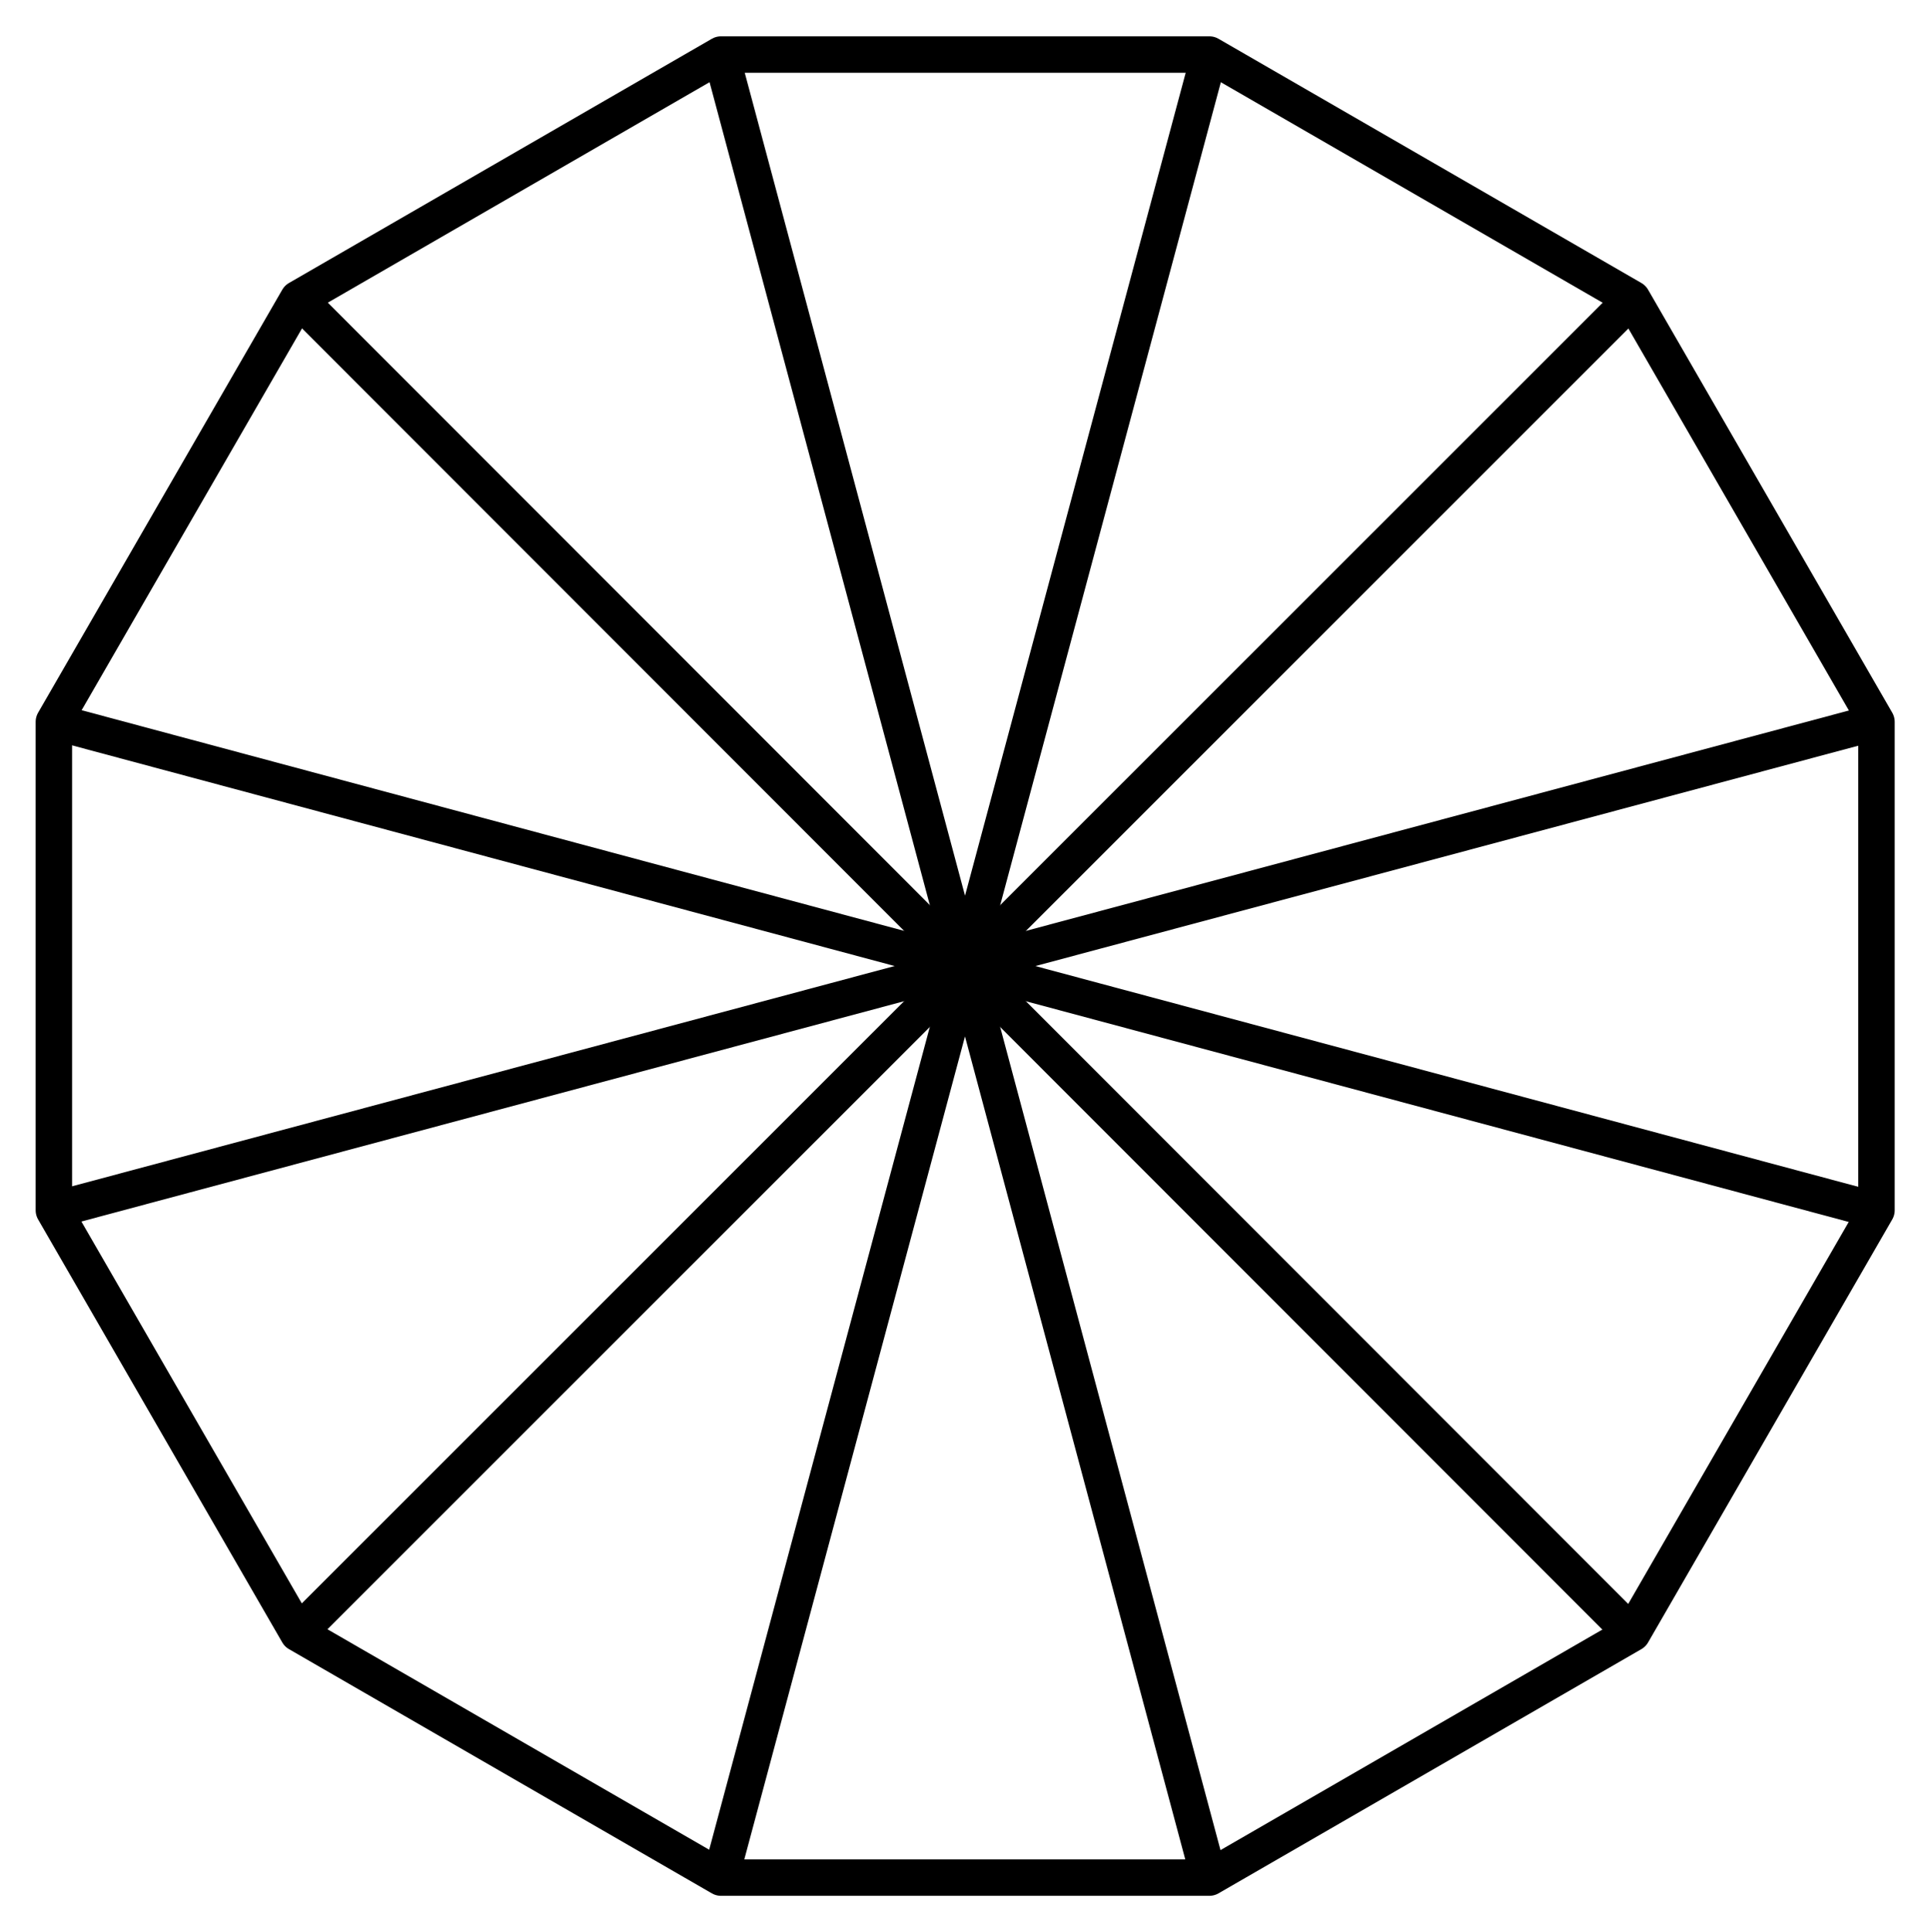
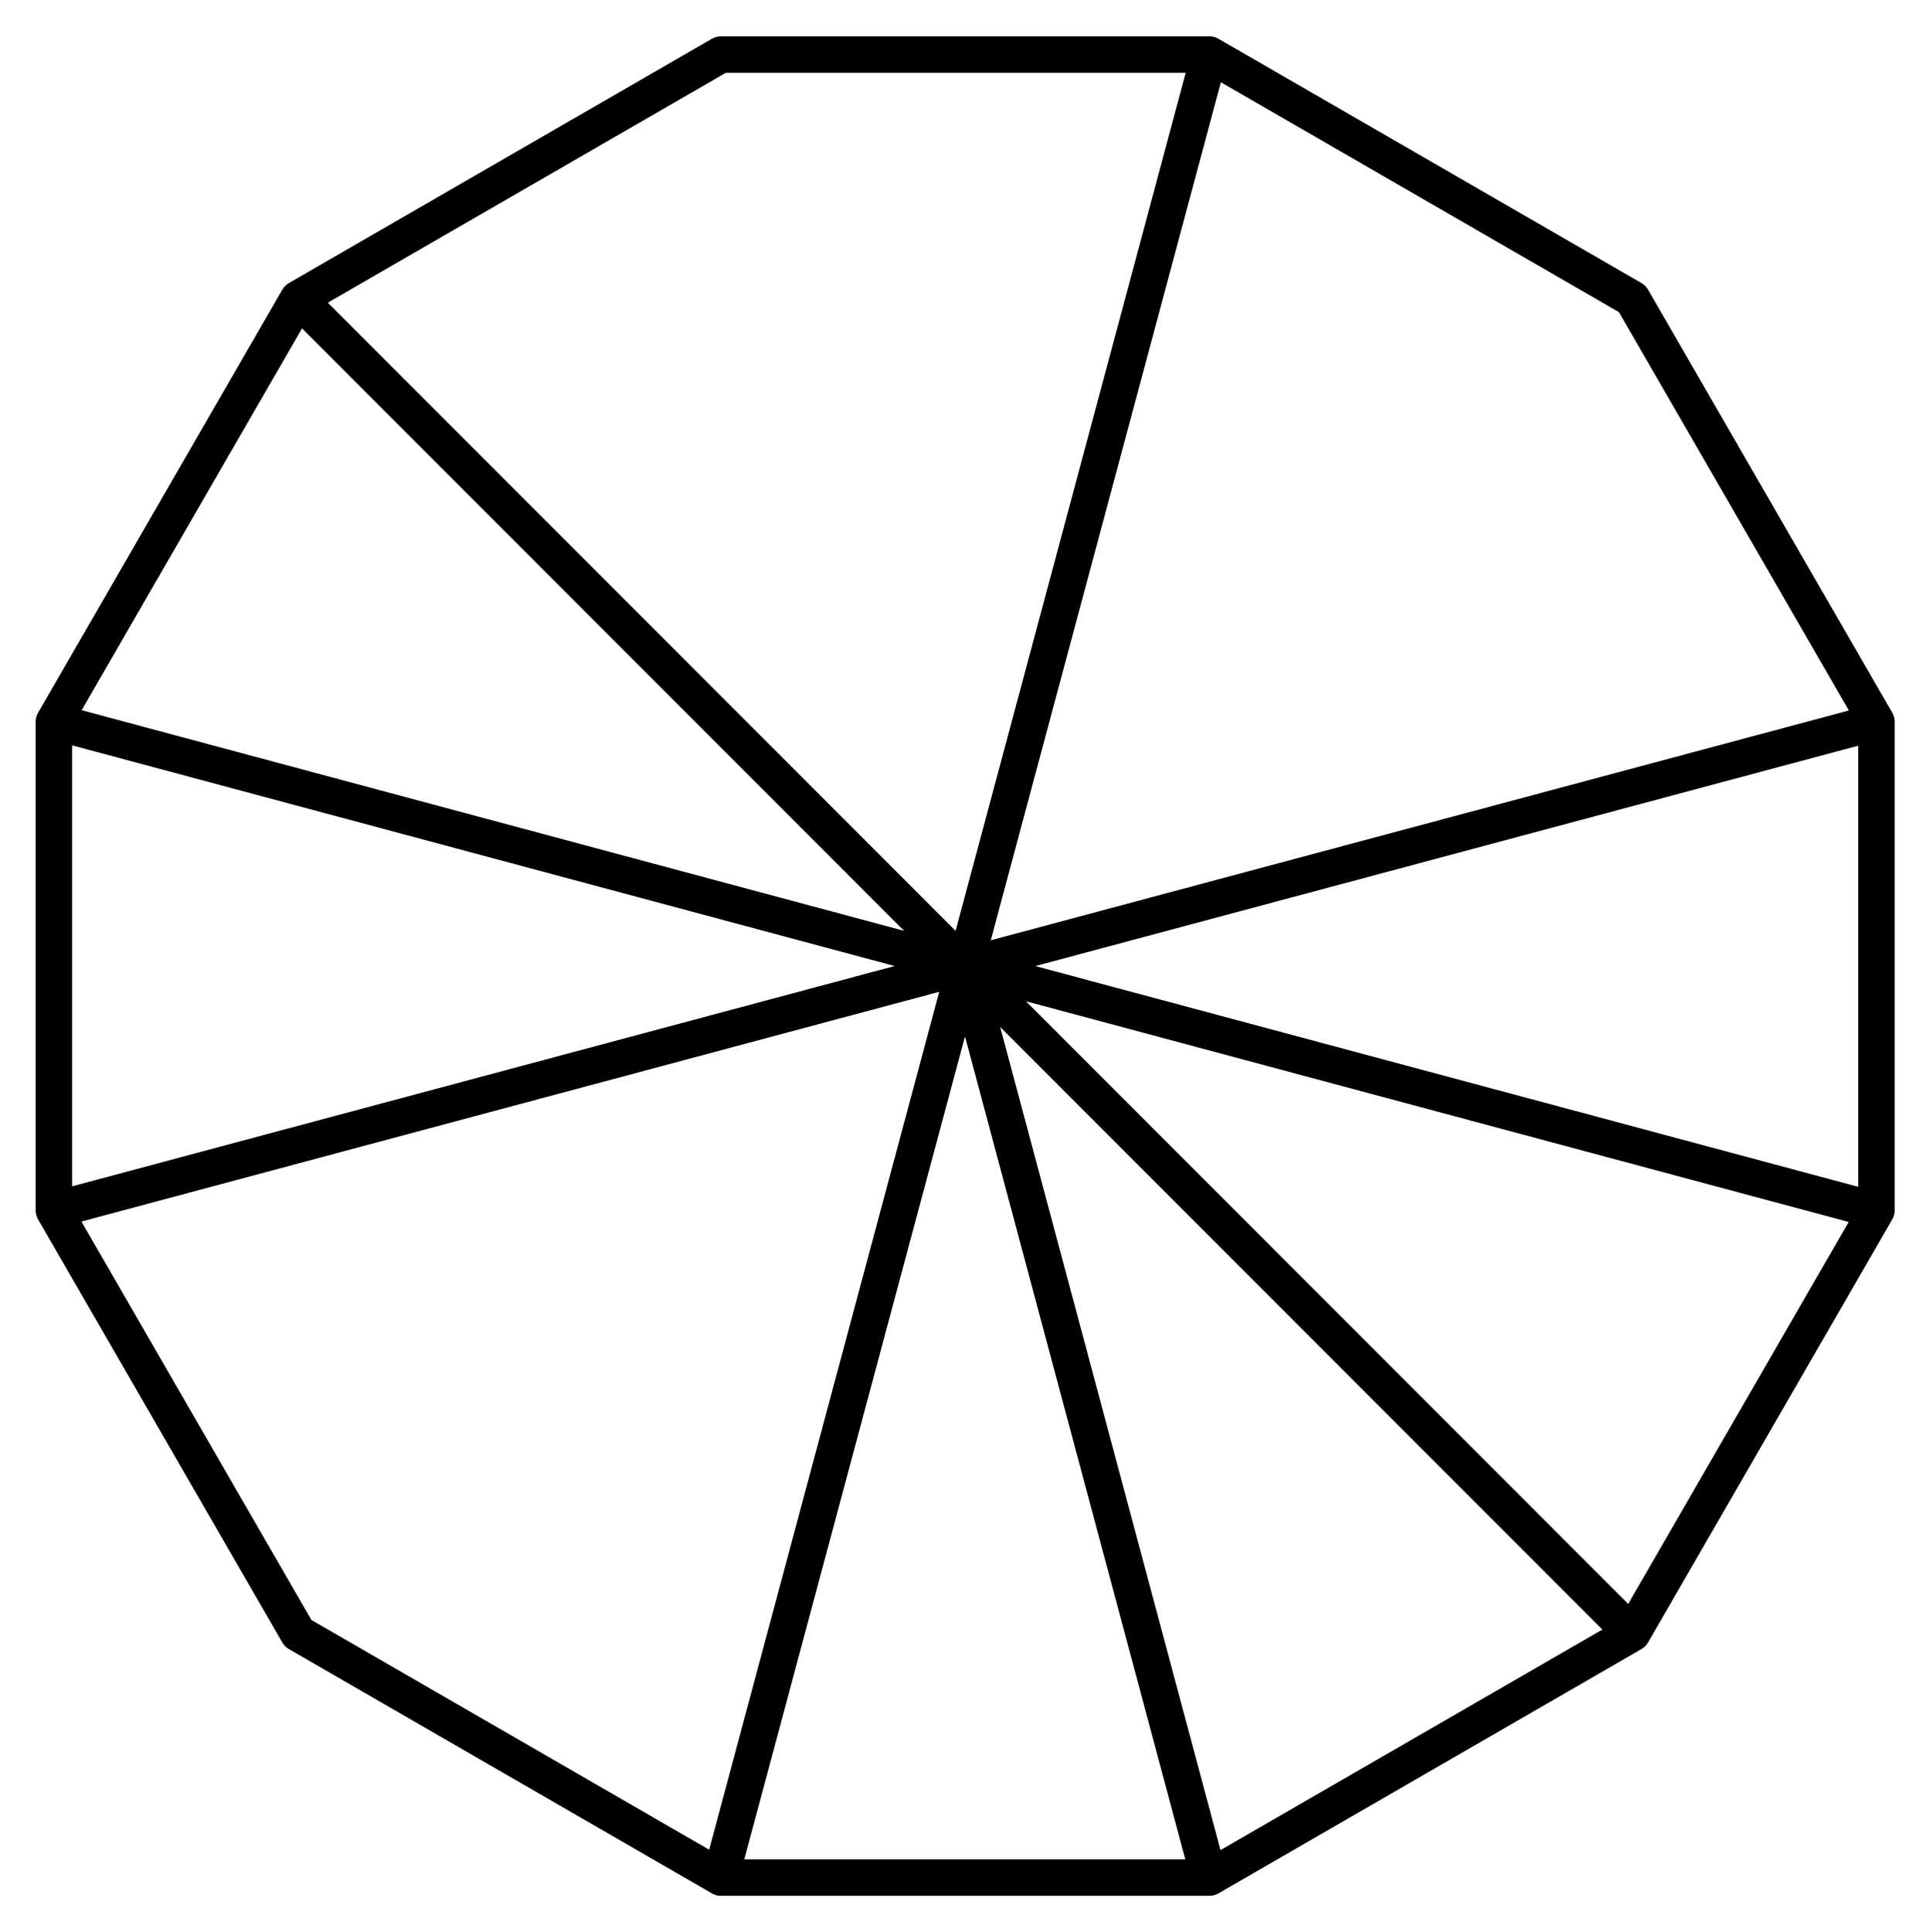
<svg xmlns="http://www.w3.org/2000/svg" xmlns:ns1="http://www.inkscape.org/namespaces/inkscape" xmlns:ns2="http://sodipodi.sourceforge.net/DTD/sodipodi-0.dtd" width="264.998" height="265.224" viewBox="0 0 70.114 70.174" version="1.1" id="svg5" ns1:version="1.1.1 (3bf5ae0d25, 2021-09-20)" ns2:docname="30 - solution.svg" ns1:export-filename="C:\Users\maria\Desktop\NJ\2024\Obrázky\30 - solution.png" ns1:export-xdpi="90" ns1:export-ydpi="90">
  <ns2:namedview id="namedview7" pagecolor="#ffffff" bordercolor="#666666" borderopacity="1.0" ns1:pageshadow="2" ns1:pageopacity="0.0" ns1:pagecheckerboard="0" ns1:document-units="mm" showgrid="false" ns1:snap-center="true" units="px" width="264.998px" ns1:zoom="1.5358305" ns1:cx="219.0997" ns1:cy="176.77732" ns1:window-width="1771" ns1:window-height="1051" ns1:window-x="-9" ns1:window-y="-9" ns1:window-maximized="1" ns1:current-layer="layer1" />
  <defs id="defs2" />
  <g ns1:label="Vrstva 1" ns1:groupmode="layer" id="layer1">
    <g id="g1130">
      <g id="g1114">
        <path ns2:type="star" style="fill:none;stroke:#000000;stroke-width:4.565;stroke-linecap:round;stroke-linejoin:round" id="path846" ns1:flatsided="true" ns2:sides="12" ns2:cx="20.835632" ns2:cy="23.440086" ns2:r1="118.18741" ns2:r2="114.16028" ns2:arg1="1.3089969" ns2:arg2="1.5707963" ns1:rounded="0" ns1:randomized="0" d="m 51.425,137.6 -61.178,0 -52.982,-30.589 -30.589,-52.982 -2e-6,-61.178 30.589,-52.982 52.982,-30.589 61.178,-2e-6 52.982,30.589 30.589,52.982 0,61.178 -30.589,52.982 z" transform="matrix(0.29,0,0,0.29,29.021,28.29)" />
-         <path style="fill:none;stroke:#000000;stroke-width:1.323;stroke-linecap:butt;stroke-linejoin:miter;stroke-miterlimit:4;stroke-dasharray:none;stroke-opacity:1" d="m 26.195,1.985 8.862,33.102" id="path979" ns1:transform-center-x="4.4309262" ns1:transform-center-y="-16.551102" />
        <path style="fill:none;stroke:#000000;stroke-width:1.323;stroke-linecap:butt;stroke-linejoin:miter;stroke-miterlimit:4;stroke-dasharray:none;stroke-opacity:1" d="M 43.934,1.989 35.057,35.087" id="path1079" ns1:transform-center-x="-4.4382563" ns1:transform-center-y="-16.549138" />
-         <path style="fill:none;stroke:#000000;stroke-width:1.323;stroke-linecap:butt;stroke-linejoin:miter;stroke-miterlimit:4;stroke-dasharray:none;stroke-opacity:1" d="M 59.293,10.861 35.057,35.087" id="path1081" ns1:transform-center-x="-12.118211" ns1:transform-center-y="-12.112846" />
        <path style="fill:none;stroke:#000000;stroke-width:1.323;stroke-linecap:butt;stroke-linejoin:miter;stroke-miterlimit:4;stroke-dasharray:none;stroke-opacity:1" d="M 68.159,26.225 35.057,35.087" id="path1083" ns1:transform-center-x="-16.551102" ns1:transform-center-y="-4.430927" />
        <path style="fill:none;stroke:#000000;stroke-width:1.323;stroke-linecap:butt;stroke-linejoin:miter;stroke-miterlimit:4;stroke-dasharray:none;stroke-opacity:1" d="M 68.155,43.963 35.057,35.087" id="path1085" ns1:transform-center-x="-16.549138" ns1:transform-center-y="4.4382555" />
        <path style="fill:none;stroke:#000000;stroke-width:1.323;stroke-linecap:butt;stroke-linejoin:miter;stroke-miterlimit:4;stroke-dasharray:none;stroke-opacity:1" d="M 59.283,59.323 35.057,35.087" id="path1087" ns1:transform-center-x="-12.112846" ns1:transform-center-y="12.118211" />
        <path style="fill:none;stroke:#000000;stroke-width:1.323;stroke-linecap:butt;stroke-linejoin:miter;stroke-miterlimit:4;stroke-dasharray:none;stroke-opacity:1" d="M 43.919,68.189 35.057,35.087" id="path1089" ns1:transform-center-x="-4.4309265" ns1:transform-center-y="16.551102" />
        <path style="fill:none;stroke:#000000;stroke-width:1.323;stroke-linecap:butt;stroke-linejoin:miter;stroke-miterlimit:4;stroke-dasharray:none;stroke-opacity:1" d="M 26.18,68.185 35.057,35.087" id="path1091" ns1:transform-center-x="4.438256" ns1:transform-center-y="16.549138" />
-         <path style="fill:none;stroke:#000000;stroke-width:1.323;stroke-linecap:butt;stroke-linejoin:miter;stroke-miterlimit:4;stroke-dasharray:none;stroke-opacity:1" d="M 10.821,59.313 35.057,35.087" id="path1093" ns1:transform-center-x="12.118211" ns1:transform-center-y="12.112846" />
        <path style="fill:none;stroke:#000000;stroke-width:1.323;stroke-linecap:butt;stroke-linejoin:miter;stroke-miterlimit:4;stroke-dasharray:none;stroke-opacity:1" d="M 1.955,43.949 35.057,35.087" id="path1095" ns1:transform-center-x="16.551101" ns1:transform-center-y="4.4309265" />
        <path style="fill:none;stroke:#000000;stroke-width:1.323;stroke-linecap:butt;stroke-linejoin:miter;stroke-miterlimit:4;stroke-dasharray:none;stroke-opacity:1" d="M 1.959,26.21 35.057,35.087" id="path1097" ns1:transform-center-x="16.549137" ns1:transform-center-y="-4.4382555" />
        <path style="fill:none;stroke:#000000;stroke-width:1.323;stroke-linecap:butt;stroke-linejoin:miter;stroke-miterlimit:4;stroke-dasharray:none;stroke-opacity:1" d="M 10.831,10.85 35.057,35.087" id="path1099" ns1:transform-center-x="12.112845" ns1:transform-center-y="-12.11821" />
      </g>
    </g>
  </g>
</svg>